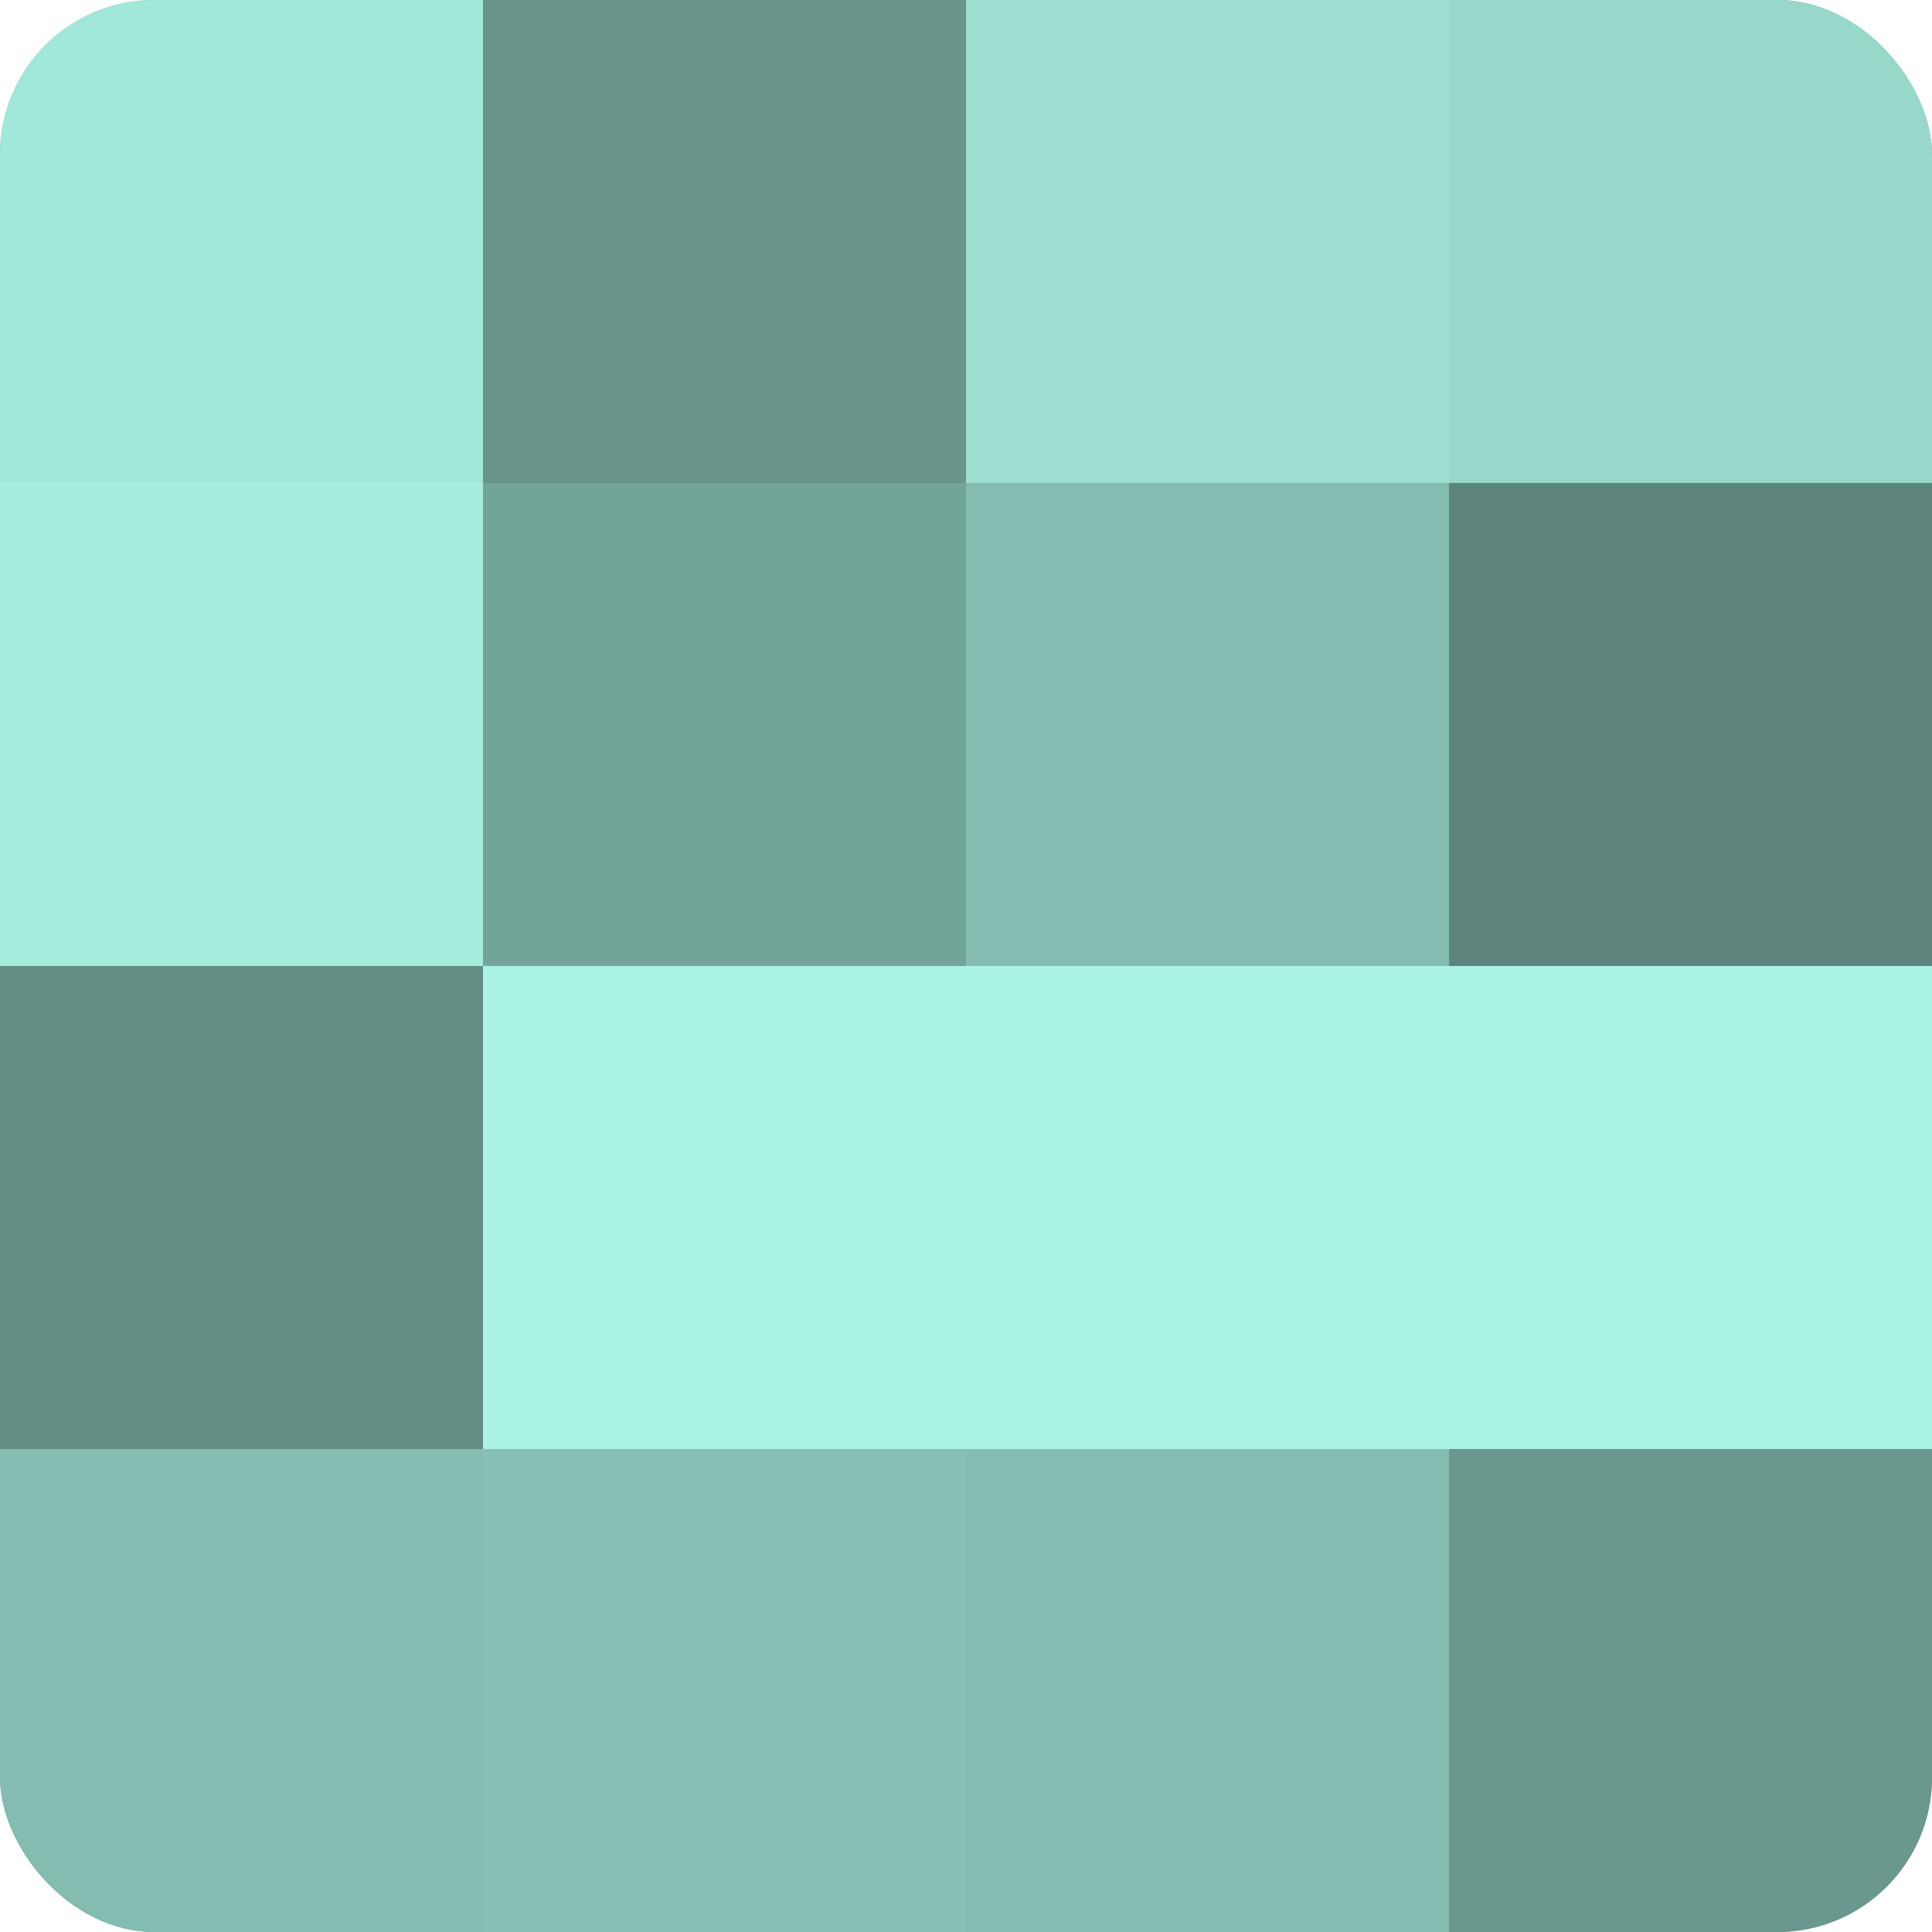
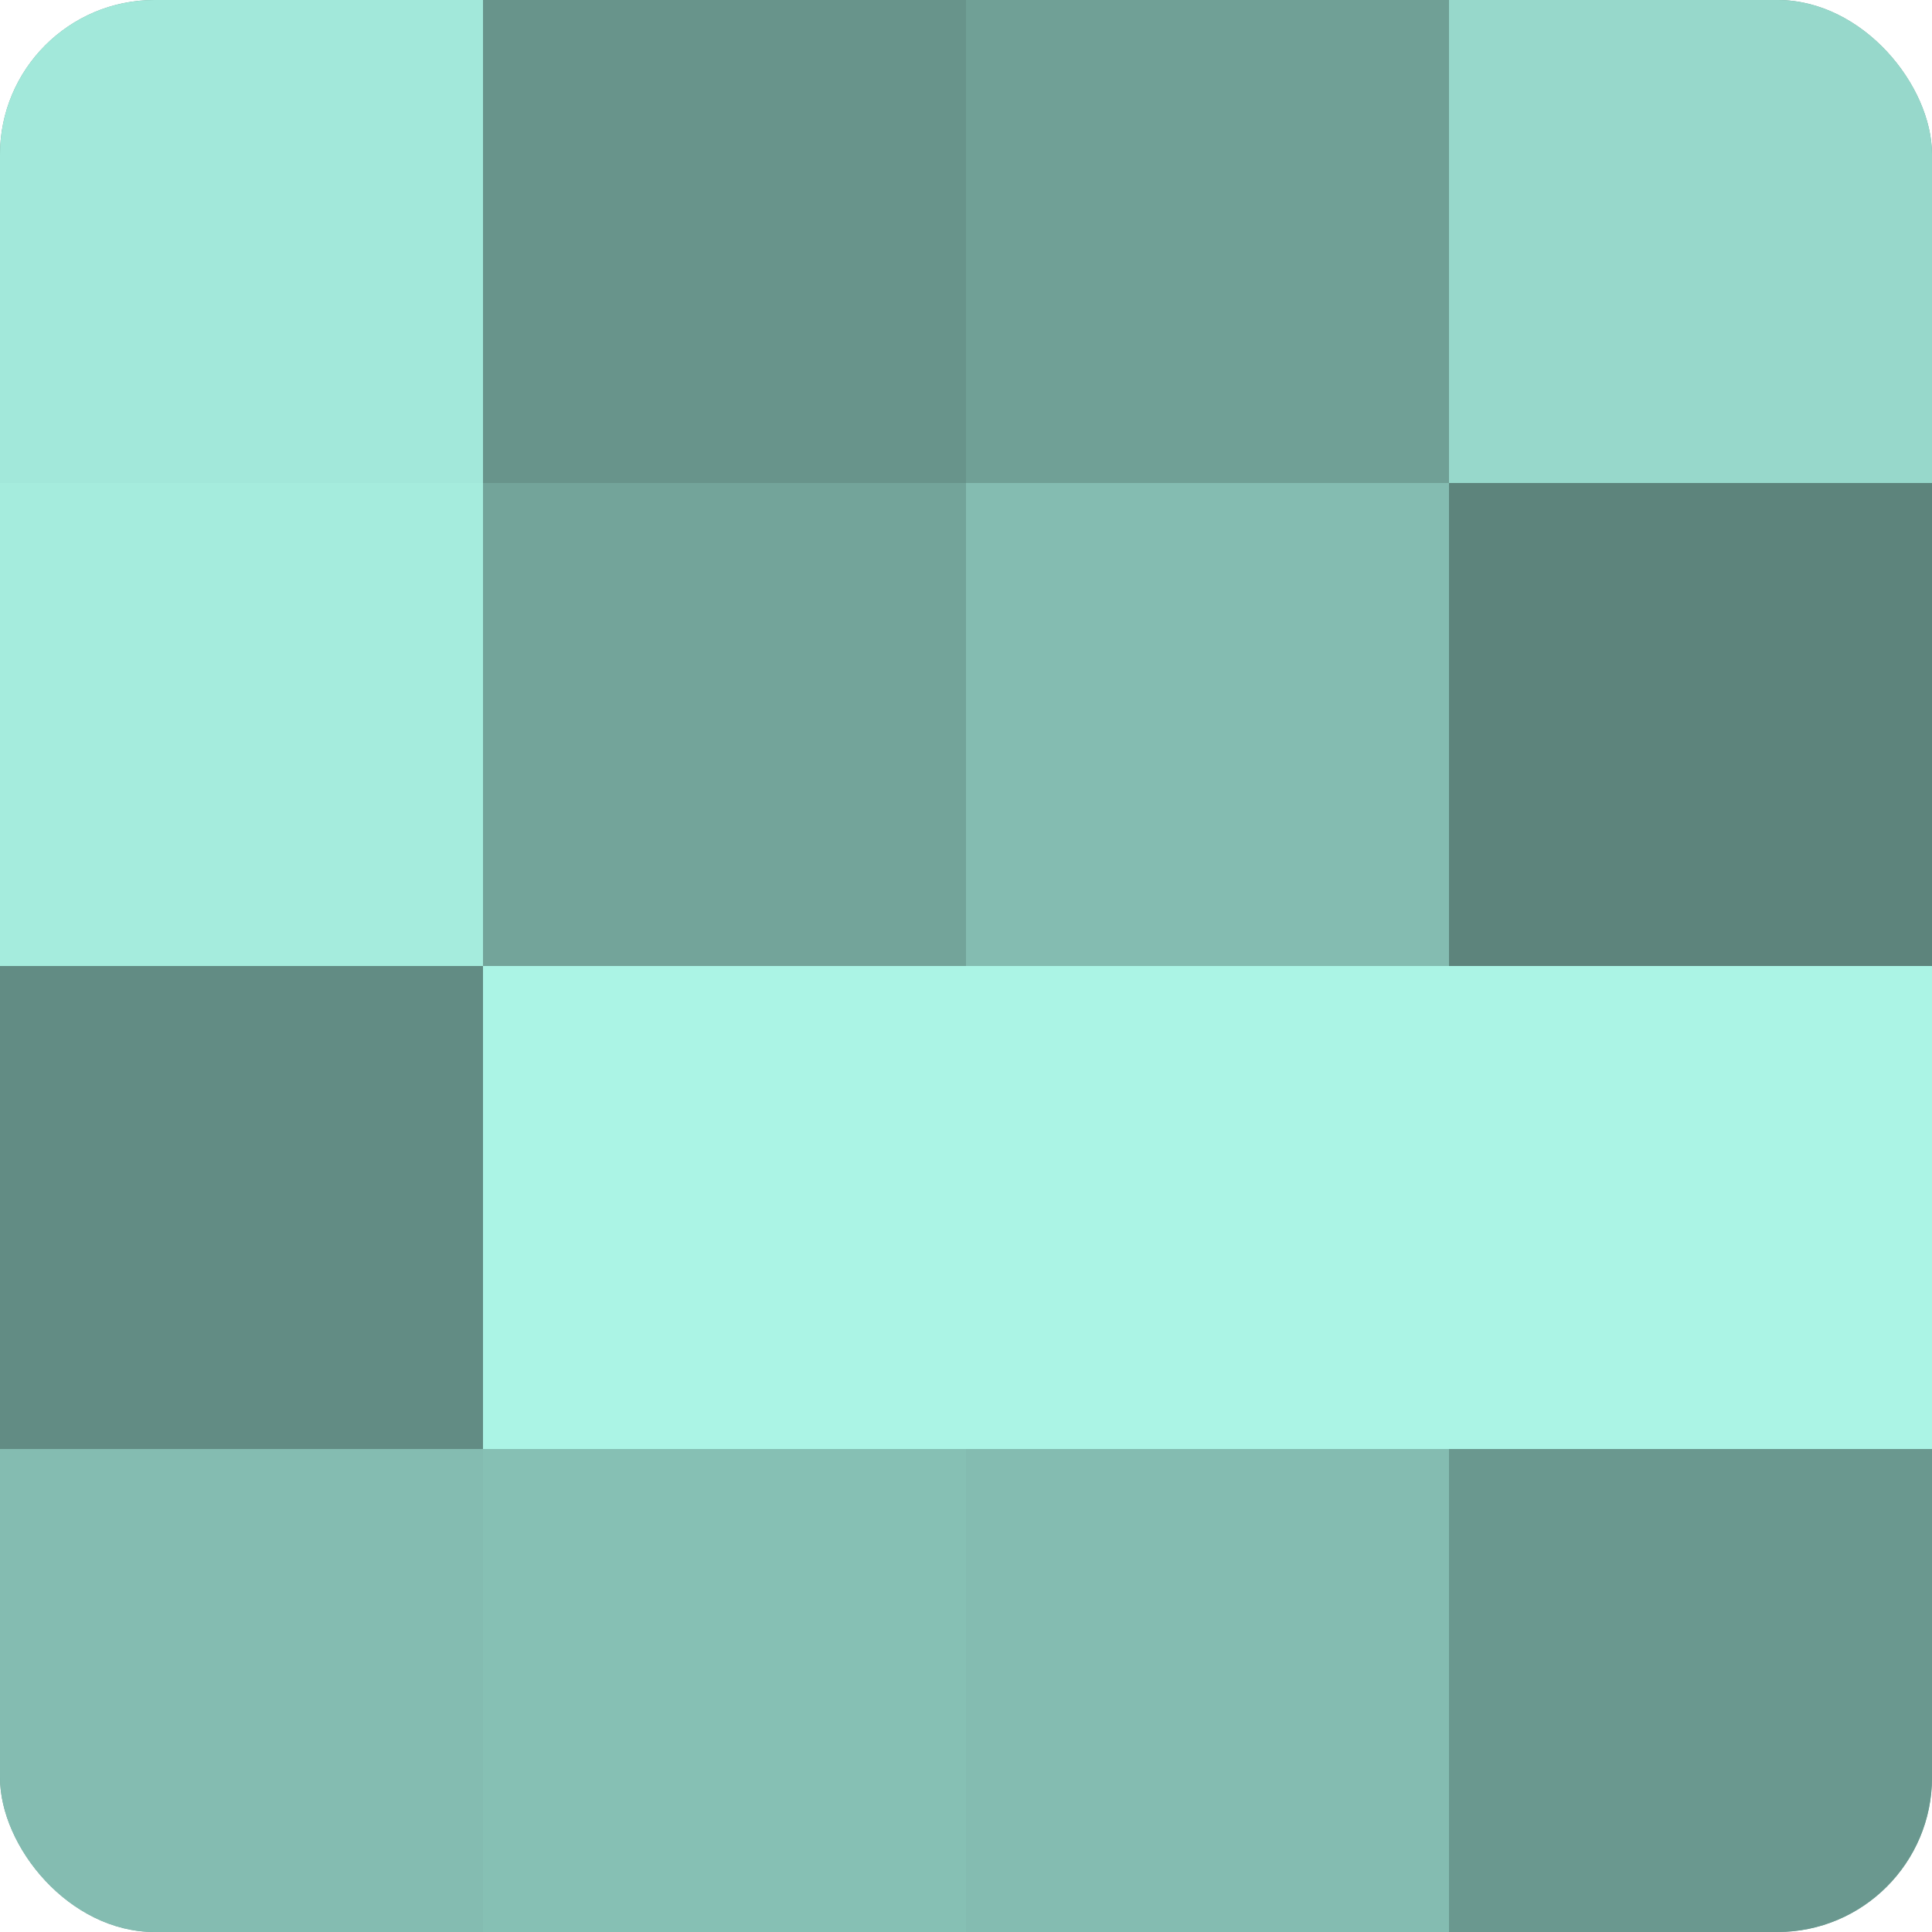
<svg xmlns="http://www.w3.org/2000/svg" width="60" height="60" viewBox="0 0 100 100" preserveAspectRatio="xMidYMid meet">
  <defs>
    <clipPath id="c" width="100" height="100">
      <rect width="100" height="100" rx="8" ry="8" />
    </clipPath>
  </defs>
  <g clip-path="url(#c)">
    <rect width="100" height="100" fill="#70a096" />
    <rect width="25" height="25" fill="#a2e8da" />
    <rect y="25" width="25" height="25" fill="#a5ecdd" />
    <rect y="50" width="25" height="25" fill="#628c84" />
    <rect y="75" width="25" height="25" fill="#84bcb1" />
    <rect x="25" width="25" height="25" fill="#68948b" />
    <rect x="25" y="25" width="25" height="25" fill="#73a49a" />
    <rect x="25" y="50" width="25" height="25" fill="#abf4e5" />
    <rect x="25" y="75" width="25" height="25" fill="#86c0b4" />
-     <rect x="50" width="25" height="25" fill="#9de0d2" />
    <rect x="50" y="25" width="25" height="25" fill="#84bcb1" />
    <rect x="50" y="50" width="25" height="25" fill="#abf4e5" />
    <rect x="50" y="75" width="25" height="25" fill="#84bcb1" />
    <rect x="75" width="25" height="25" fill="#97d8cb" />
    <rect x="75" y="25" width="25" height="25" fill="#5d847c" />
    <rect x="75" y="50" width="25" height="25" fill="#abf4e5" />
    <rect x="75" y="75" width="25" height="25" fill="#6a988f" />
  </g>
</svg>